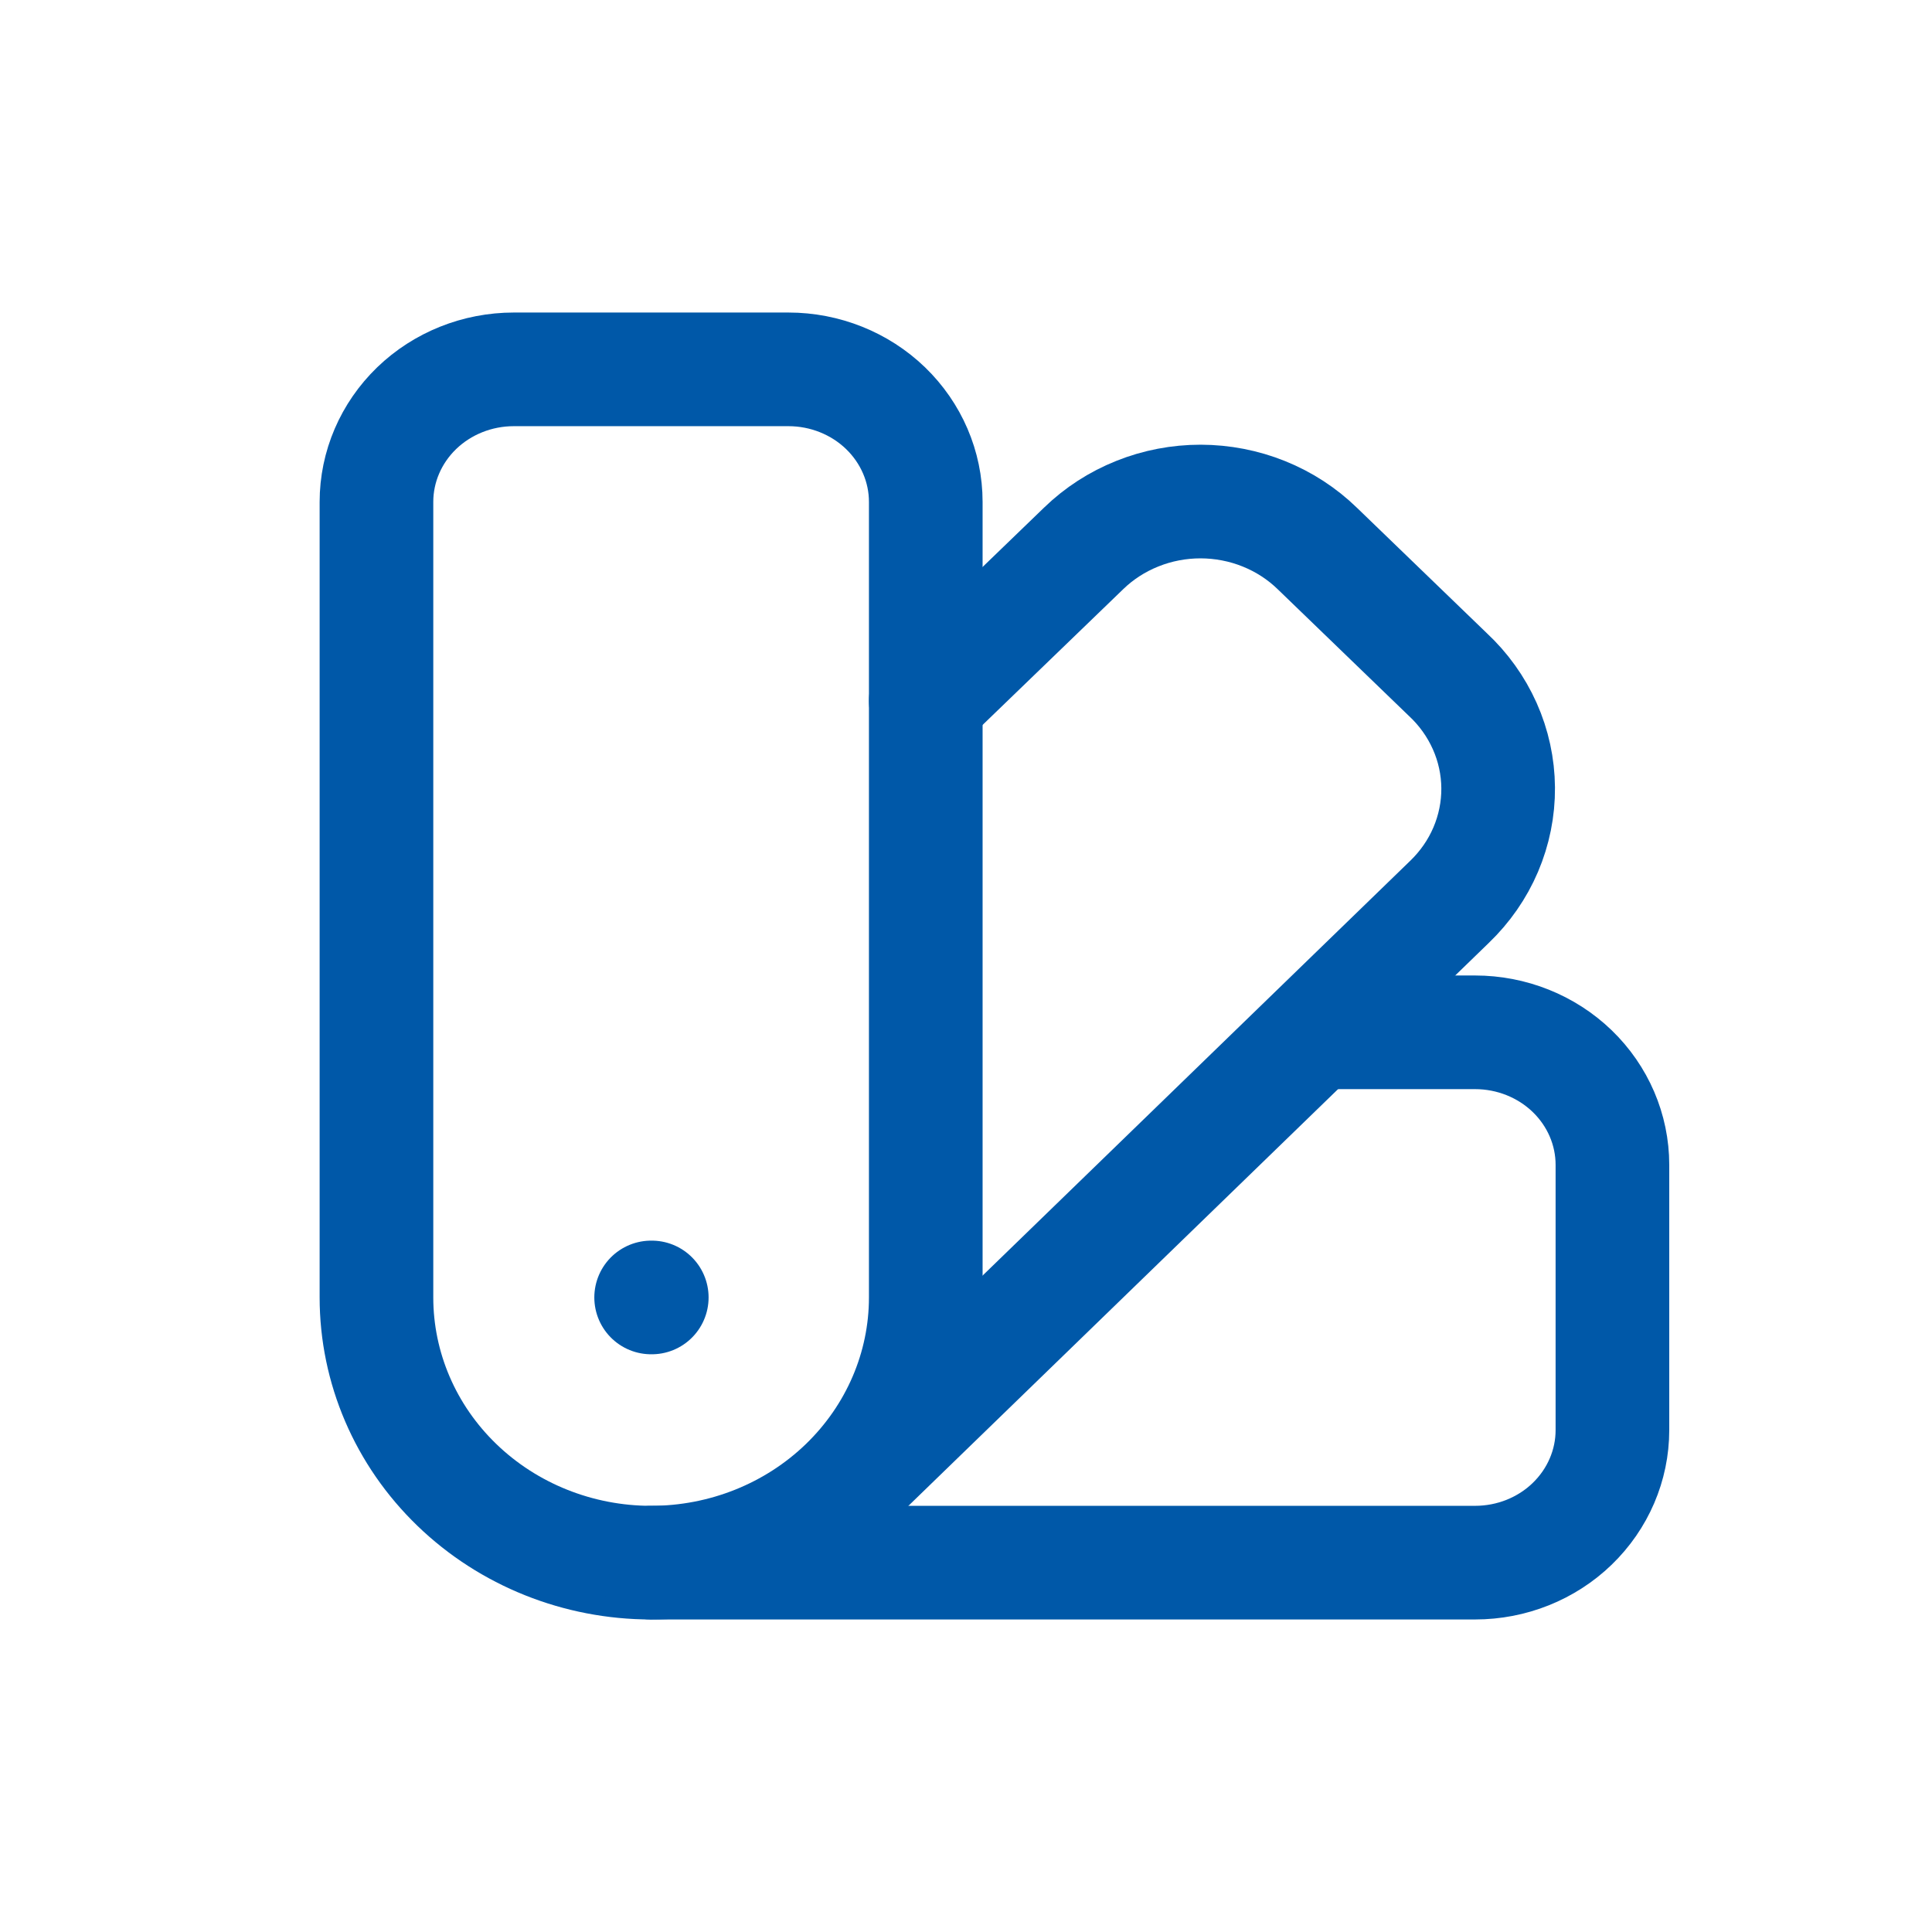
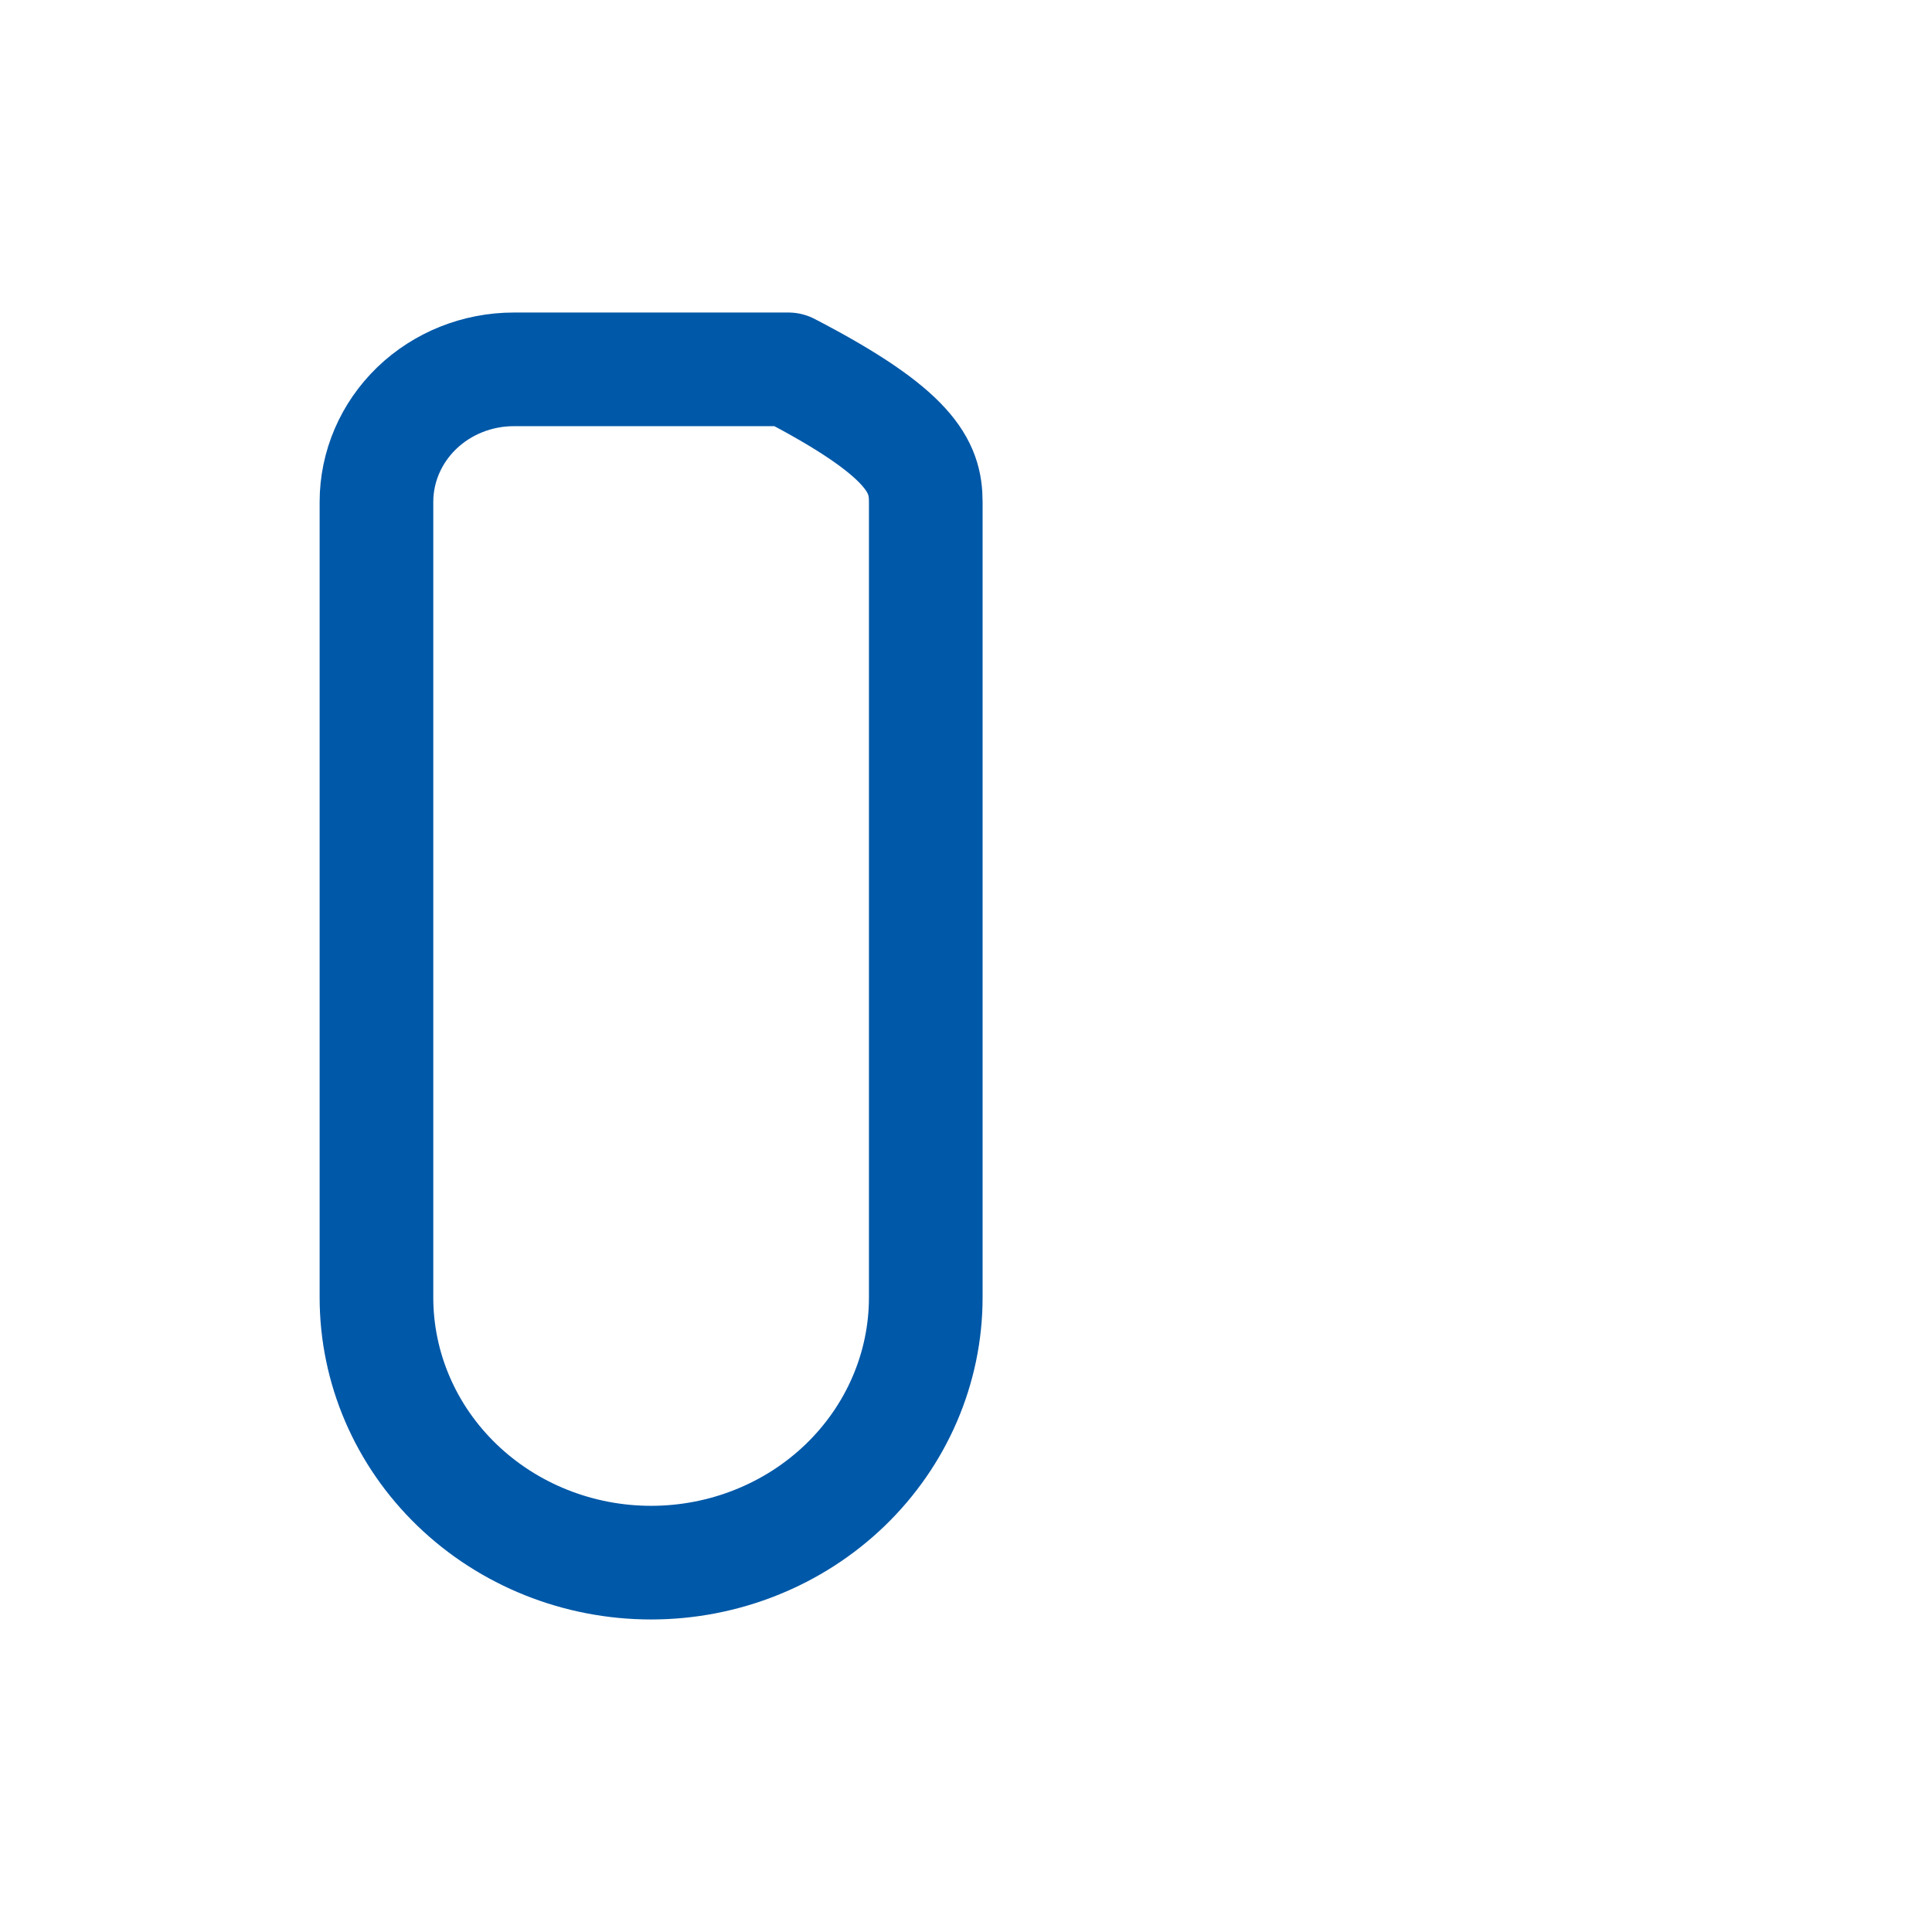
<svg xmlns="http://www.w3.org/2000/svg" fill="none" viewBox="0 0 34 34" height="34" width="34">
-   <path stroke-linejoin="round" stroke-linecap="round" stroke-width="2" stroke="#0058A8" d="M16.292 22.833C16.292 24.071 15.782 25.258 14.876 26.133C13.97 27.008 12.74 27.5 11.458 27.5C10.177 27.5 8.947 27.008 8.041 26.133C7.134 25.258 6.625 24.071 6.625 22.833V8.833C6.625 8.214 6.88 7.621 7.333 7.183C7.786 6.746 8.401 6.5 9.042 6.5H13.875C14.516 6.5 15.131 6.746 15.584 7.183C16.037 7.621 16.292 8.214 16.292 8.833V22.833Z" />
-   <path stroke-linejoin="round" stroke-linecap="round" stroke-width="2" stroke="#0058A8" d="M23.18 18.167H25.959C26.6 18.167 27.215 18.413 27.668 18.85C28.121 19.288 28.376 19.881 28.376 20.5V25.167C28.376 25.786 28.121 26.379 27.668 26.817C27.215 27.255 26.6 27.5 25.959 27.5H11.459" />
-   <path stroke-linejoin="round" stroke-linecap="round" stroke-width="2" stroke="#0058A8" d="M11.459 22.833H11.47" />
-   <path stroke-linejoin="round" stroke-linecap="round" stroke-width="2" stroke="#0058A8" d="M16.292 12.333L19.071 9.65C19.341 9.388 19.662 9.181 20.015 9.04C20.368 8.898 20.747 8.826 21.129 8.826C21.511 8.827 21.89 8.9 22.242 9.042C22.595 9.184 22.915 9.392 23.184 9.654L25.475 11.866C25.754 12.125 25.976 12.435 26.129 12.778C26.282 13.121 26.362 13.49 26.365 13.863C26.368 14.236 26.293 14.607 26.146 14.952C25.999 15.297 25.781 15.61 25.507 15.873L14.963 26.1" />
+   <path stroke-linejoin="round" stroke-linecap="round" stroke-width="2" stroke="#0058A8" d="M16.292 22.833C16.292 24.071 15.782 25.258 14.876 26.133C13.97 27.008 12.74 27.5 11.458 27.5C10.177 27.5 8.947 27.008 8.041 26.133C7.134 25.258 6.625 24.071 6.625 22.833V8.833C6.625 8.214 6.88 7.621 7.333 7.183C7.786 6.746 8.401 6.5 9.042 6.5H13.875C16.037 7.621 16.292 8.214 16.292 8.833V22.833Z" />
</svg>